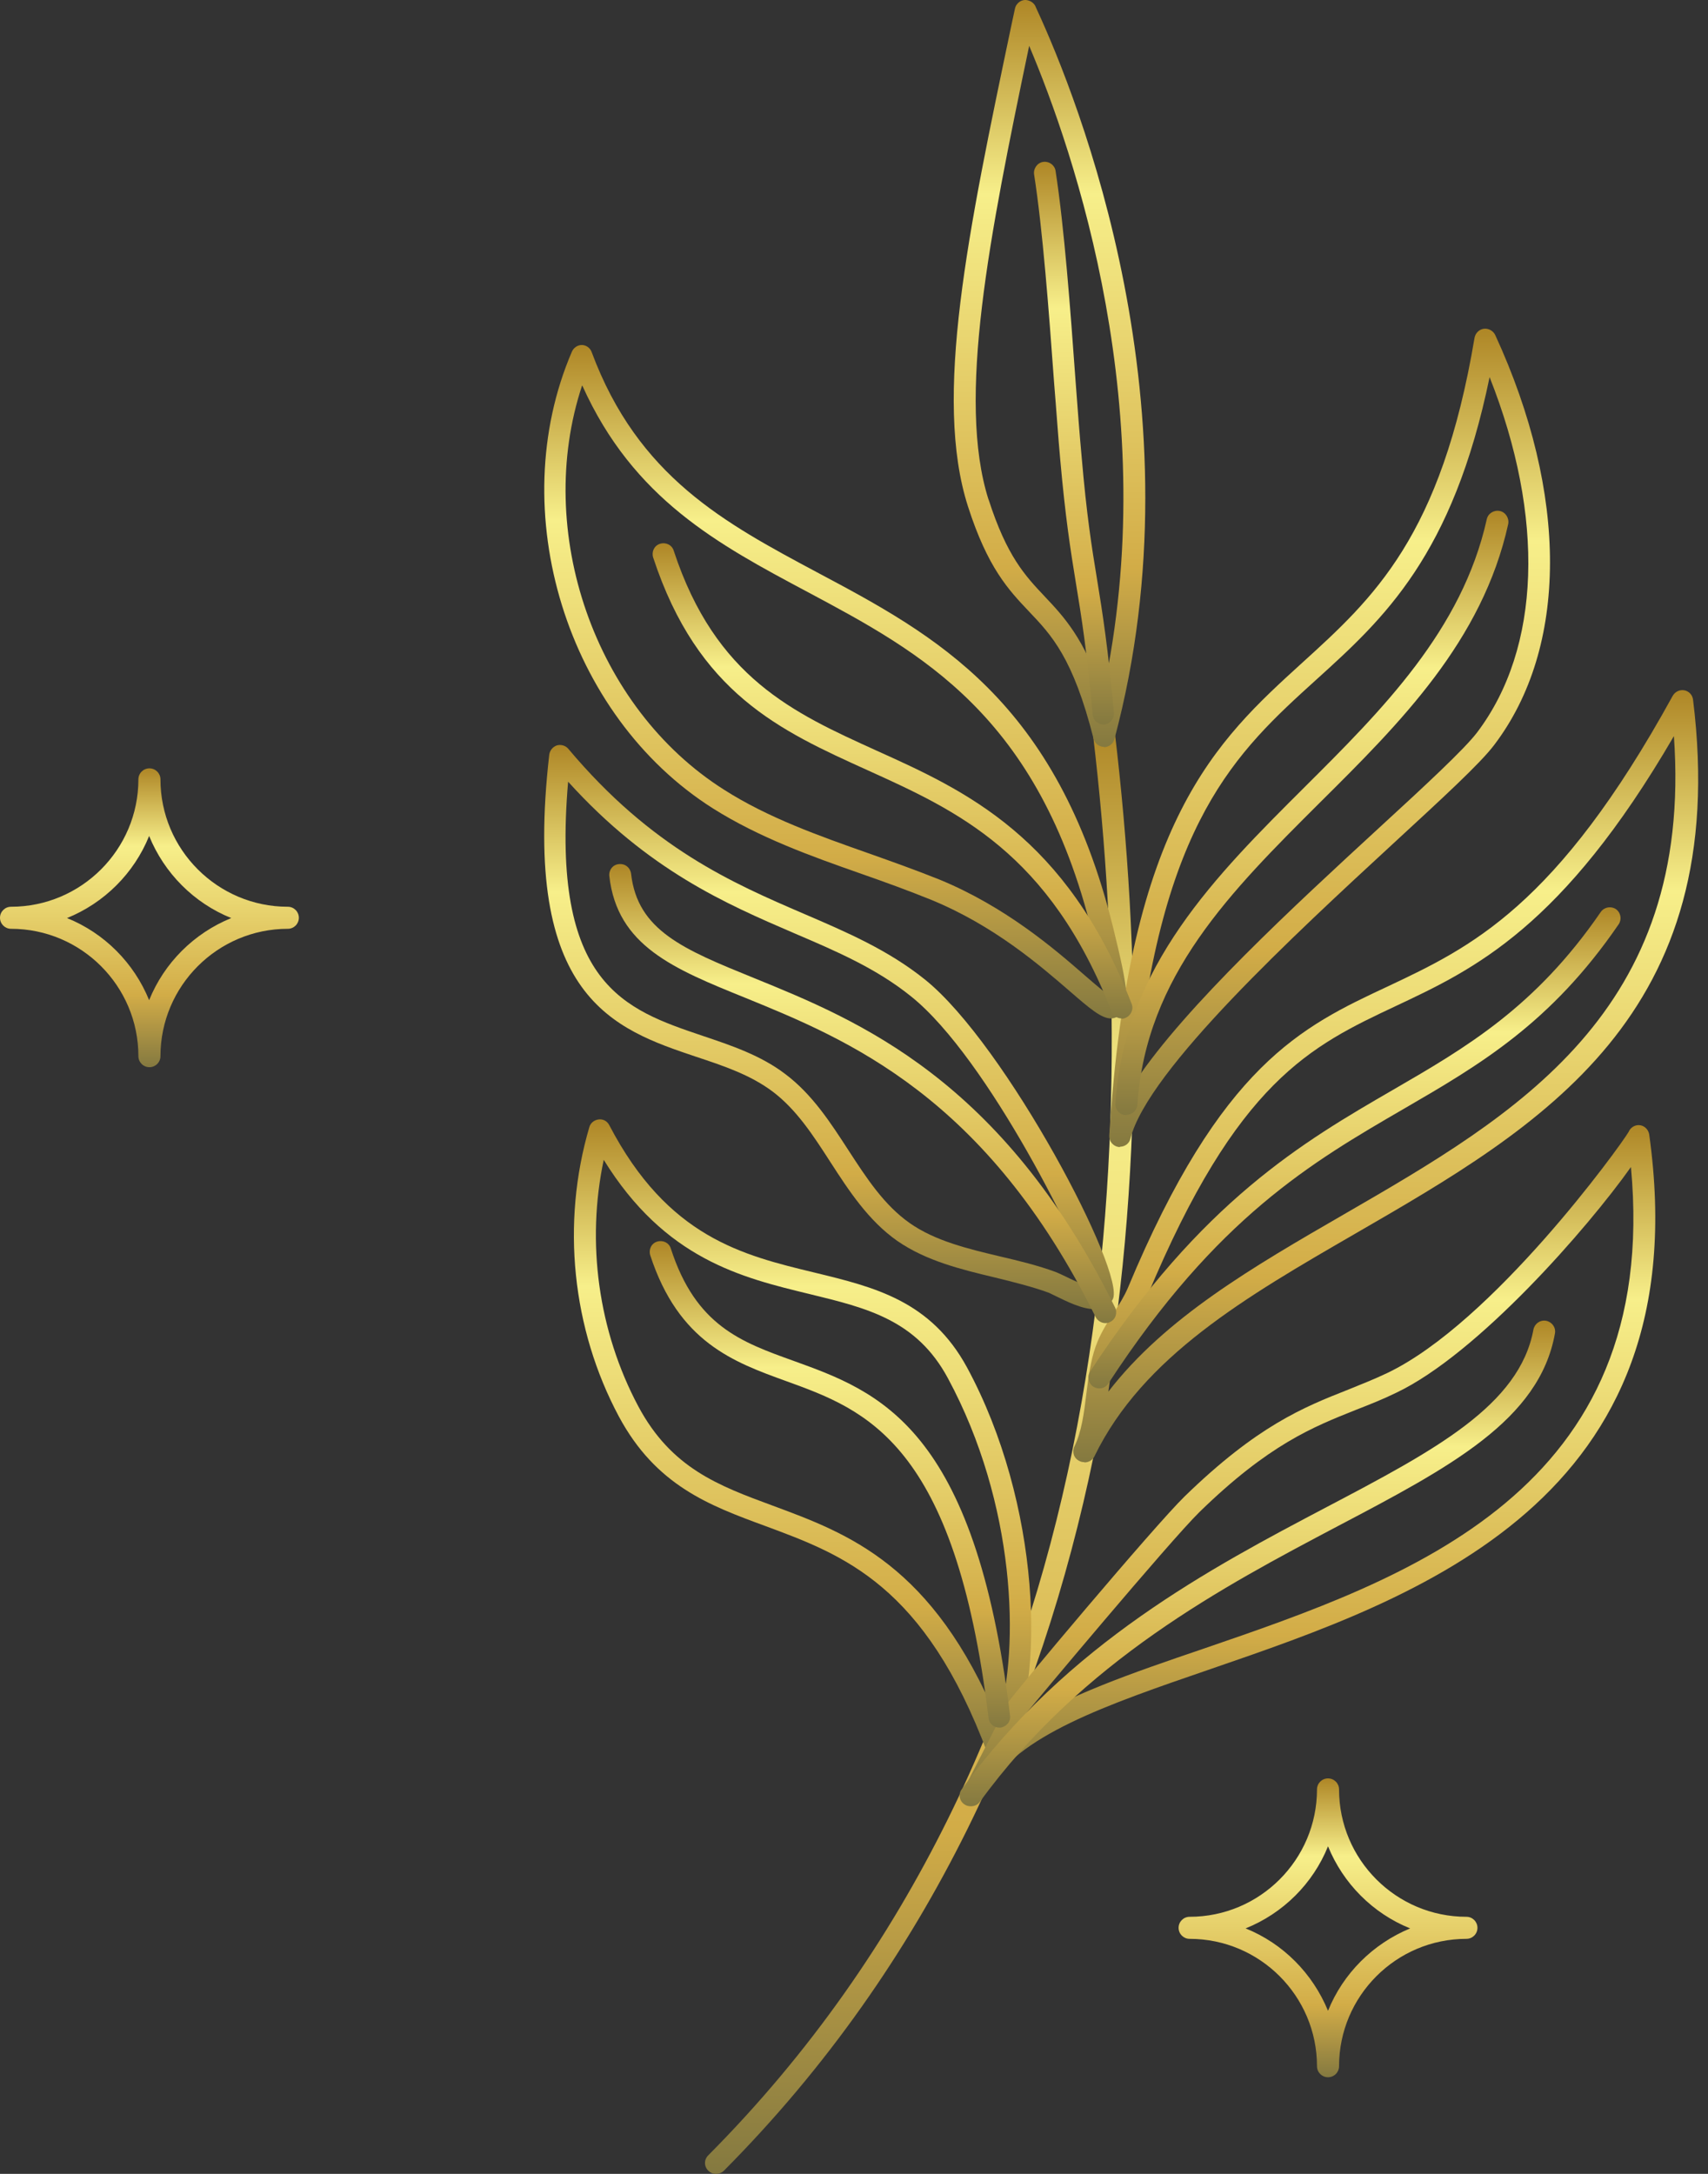
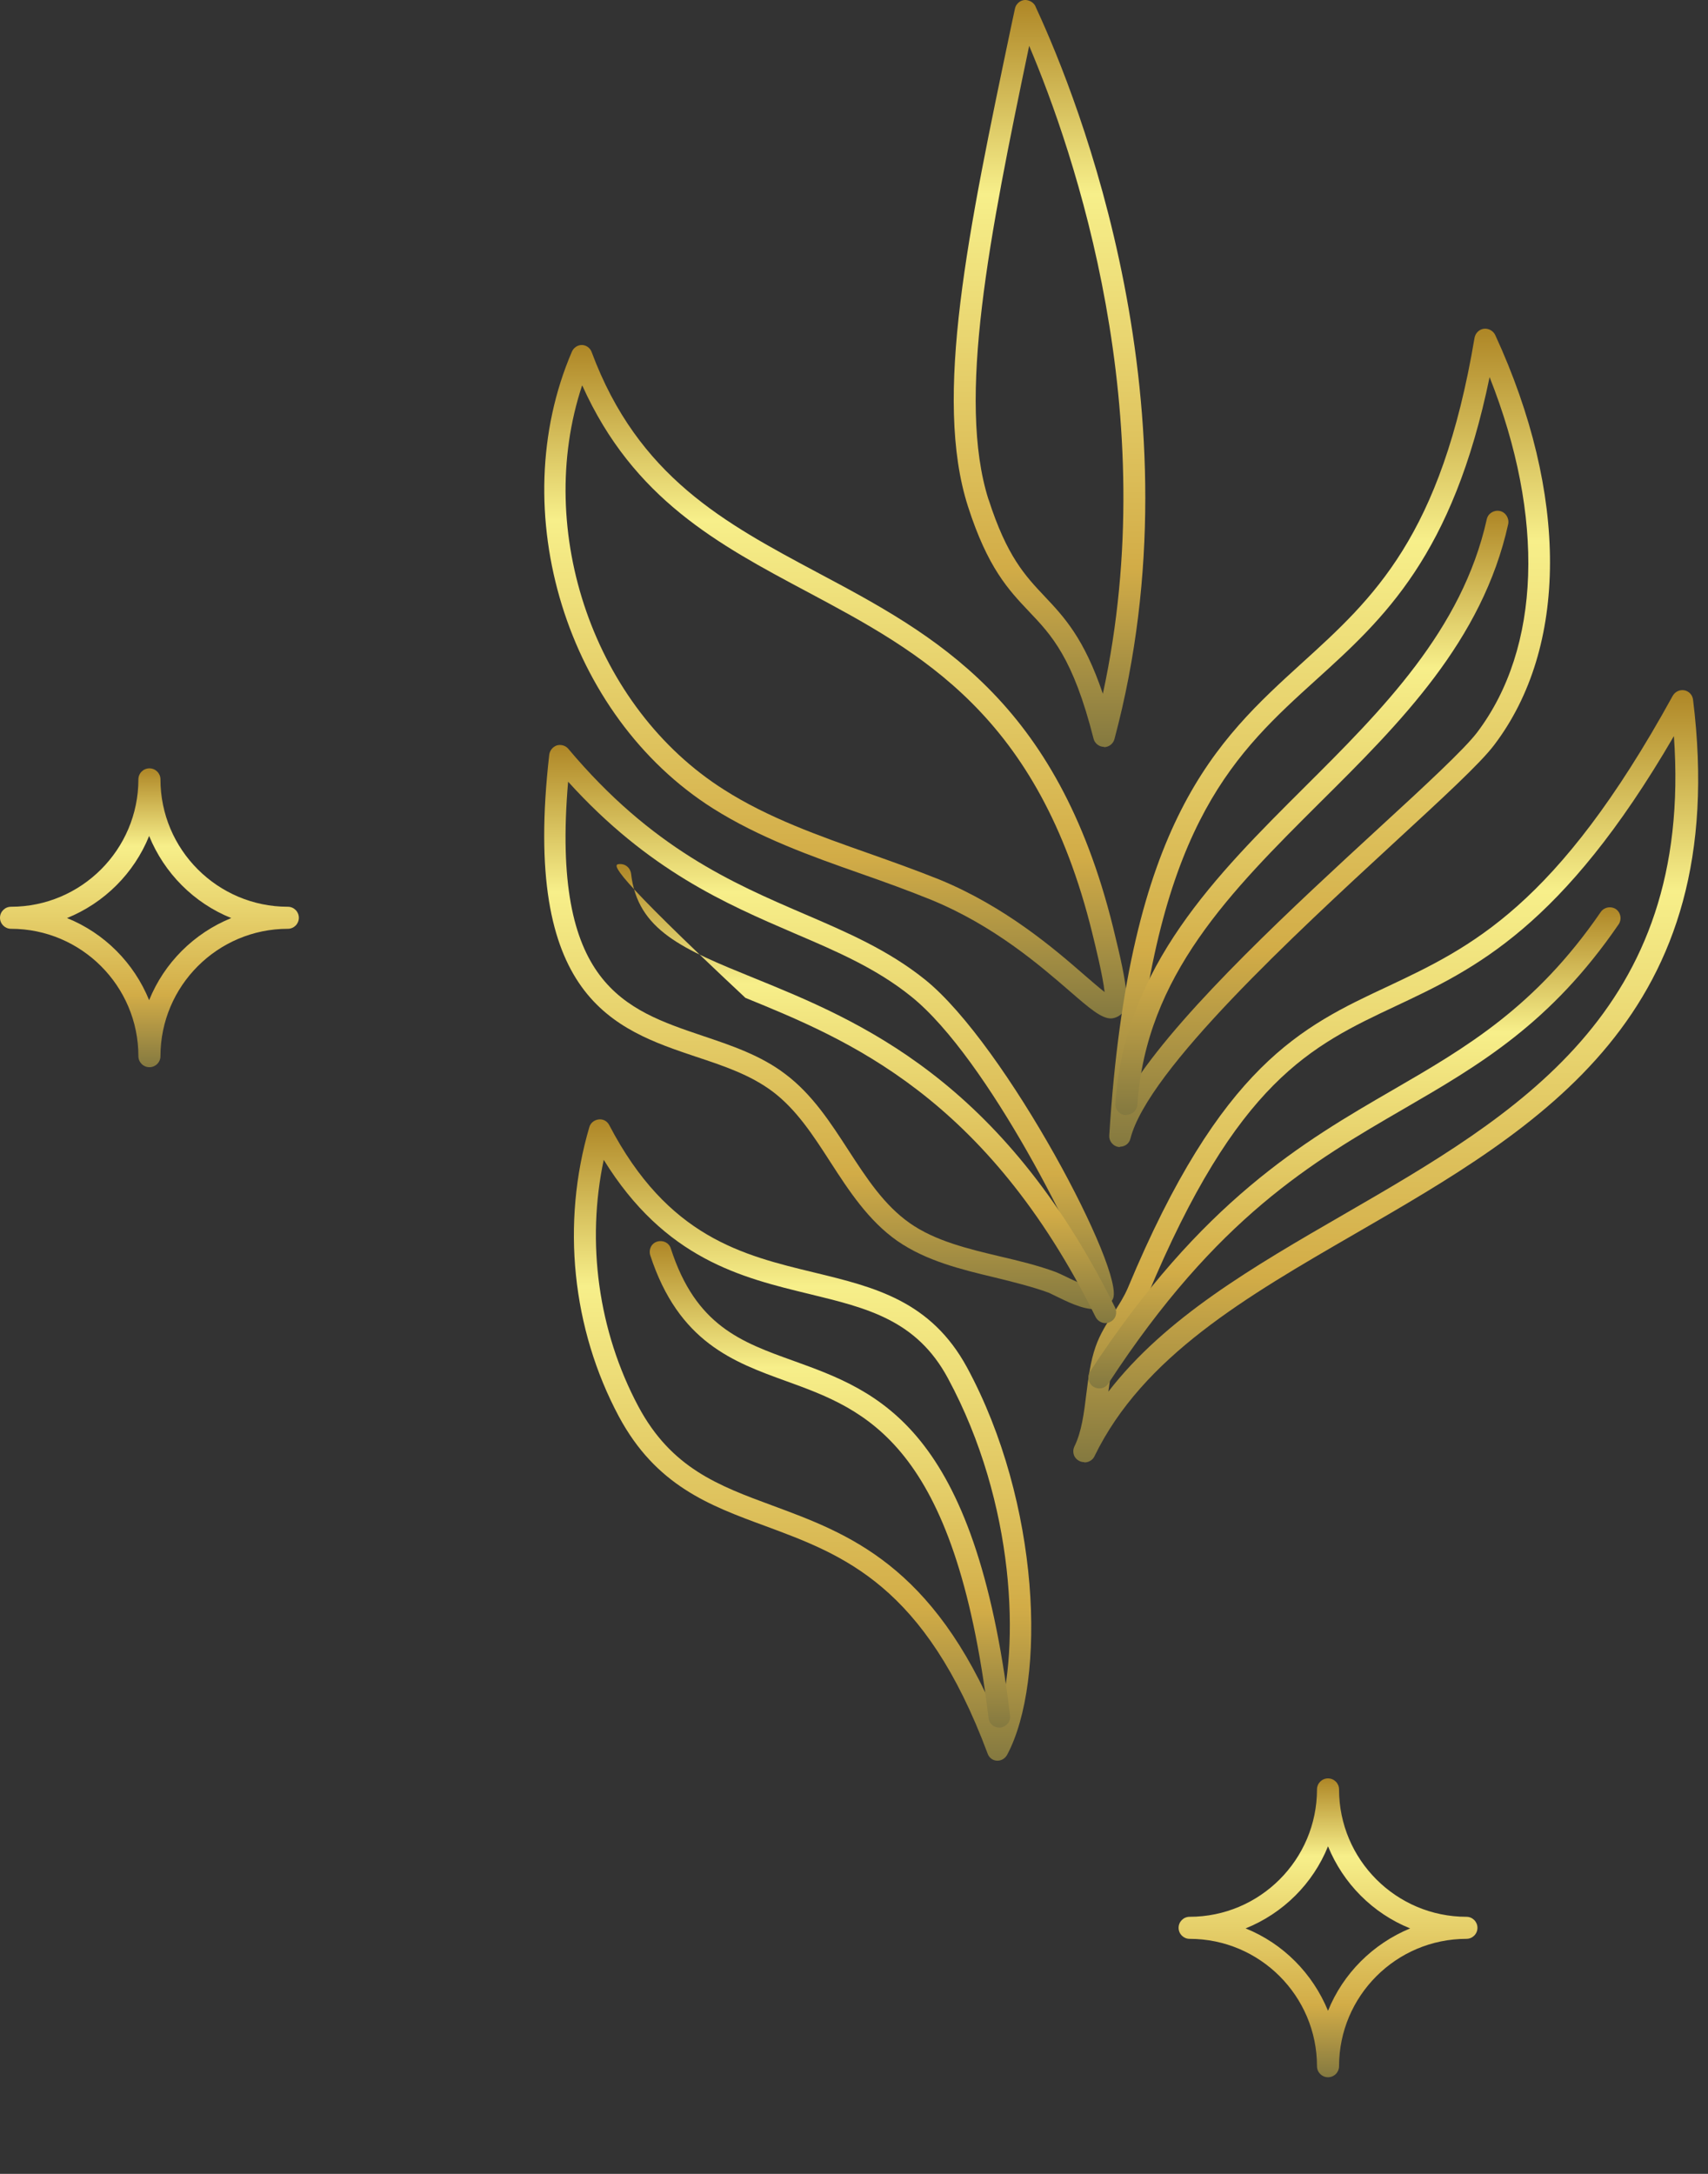
<svg xmlns="http://www.w3.org/2000/svg" width="165" height="210" viewBox="0 0 165 210" fill="none">
  <rect x="0" y="0" width="165" height="210" fill="#333333" stroke="none" />
-   <path d="M69.15 210C68.869 210 68.617 209.888 68.421 209.692C68 209.271 68 208.626 68.421 208.206C107.859 168.544 110.409 111.811 105.616 71.196C105.56 70.608 105.953 70.103 106.541 70.019C107.102 69.963 107.634 70.355 107.719 70.944C112.568 112.008 109.961 169.413 69.934 209.692C69.738 209.888 69.458 210 69.178 210H69.15Z" fill="url(#paint0_linear_106_8008)" />
  <path d="M106.653 72.149C106.177 72.149 105.757 71.813 105.644 71.365C103.654 63.516 101.58 61.358 99.394 59.059C97.432 56.985 95.413 54.855 93.507 48.913C90.144 38.401 93.507 22.452 97.74 2.271L98.048 0.841C98.16 0.281 98.721 -0.112 99.282 0.029C99.646 0.113 99.954 0.365 100.066 0.701L100.207 1.01C104.103 9.475 116.184 39.523 107.662 71.392C107.55 71.841 107.13 72.177 106.653 72.177V72.149ZM95.498 48.24C97.263 53.734 99.029 55.612 100.907 57.602C102.785 59.592 104.719 61.638 106.541 67.02C112.428 39.887 103.766 14.688 99.422 4.429C95.582 22.789 92.414 38.57 95.498 48.268V48.24Z" fill="url(#paint1_linear_106_8008)" />
  <path d="M107.326 98.385C106.401 98.385 105.28 97.432 103.374 95.778C100.459 93.256 96.03 89.416 89.948 86.921C87.733 86.024 85.491 85.211 83.249 84.426C78.371 82.716 73.354 80.922 68.869 78.091C54.742 69.15 48.632 49.361 55.247 33.973C55.415 33.58 55.807 33.328 56.2 33.328C56.62 33.328 57.013 33.608 57.153 34.001C61.638 46.081 70.046 50.538 78.96 55.303C90.34 61.358 102.085 67.636 107.522 89.556C109.092 95.918 109.204 97.46 108.055 98.161C107.803 98.301 107.55 98.385 107.298 98.385H107.326ZM56.228 37.252C51.575 51.295 57.405 68.365 69.962 76.298C74.223 79.016 79.156 80.754 83.921 82.436C86.22 83.249 88.49 84.062 90.733 84.959C97.151 87.594 101.916 91.714 104.747 94.181C105.42 94.769 106.177 95.414 106.709 95.834C106.541 94.265 105.785 91.237 105.504 90.088C100.319 69.066 88.967 63.039 78.007 57.181C69.374 52.584 61.189 48.212 56.256 37.252H56.228Z" fill="url(#paint2_linear_106_8008)" />
  <path d="M108.223 110.802C108.223 110.802 108.111 110.802 108.055 110.802C107.522 110.718 107.13 110.242 107.158 109.709C109.064 79.241 117.557 71.533 125.742 64.077C132.693 57.77 139.224 51.828 142.448 32.627C142.532 32.179 142.896 31.814 143.345 31.758C143.793 31.702 144.242 31.954 144.438 32.347C151.529 47.735 151.501 62.535 144.354 71.953C143.008 73.747 139.308 77.139 134.627 81.455C125.181 90.172 110.886 103.346 109.204 109.99C109.092 110.466 108.672 110.774 108.195 110.774L108.223 110.802ZM143.905 36.411C140.345 53.678 133.674 59.76 127.171 65.646C119.435 72.654 112.119 79.325 109.681 104.468C114.558 97.152 125.097 87.454 133.226 79.97C137.655 75.905 141.466 72.374 142.7 70.748C148.866 62.591 149.259 49.95 143.905 36.439V36.411Z" fill="url(#paint3_linear_106_8008)" />
  <path d="M105.756 126.471C104.523 126.471 103.038 125.714 102 125.21C101.692 125.07 101.44 124.93 101.3 124.874C99.674 124.285 97.964 123.865 96.142 123.416C92.863 122.631 89.499 121.818 86.696 119.884C83.893 117.922 82.015 115.035 80.221 112.26C78.54 109.653 76.942 107.187 74.643 105.449C72.513 103.851 69.962 102.982 67.243 102.085C59.339 99.422 50.37 96.423 53.06 72.906C53.117 72.486 53.397 72.15 53.789 72.009C54.182 71.897 54.63 72.009 54.91 72.346C62.955 81.932 70.747 85.296 77.642 88.267C81.819 90.061 85.799 91.77 89.359 94.629C97.179 100.908 108.84 123.08 107.494 125.518C107.102 126.219 106.485 126.471 105.785 126.471H105.756ZM87.873 118.146C90.34 119.884 93.535 120.641 96.591 121.37C98.385 121.79 100.263 122.239 102 122.883C102.197 122.968 102.533 123.108 102.925 123.304C103.43 123.556 104.747 124.201 105.476 124.341C104.607 120.809 95.469 102.225 88.014 96.255C84.678 93.564 80.838 91.91 76.774 90.173C70.13 87.314 62.647 84.09 54.882 75.513C53.2 95.134 60.348 97.516 67.888 100.067C70.635 100.992 73.494 101.945 75.877 103.767C78.483 105.729 80.249 108.476 81.959 111.111C83.725 113.83 85.407 116.409 87.873 118.146Z" fill="url(#paint4_linear_106_8008)" />
  <path d="M104.719 141.243C104.579 141.243 104.411 141.215 104.271 141.131C103.738 140.879 103.542 140.262 103.794 139.729C104.495 138.3 104.719 136.506 104.944 134.656C105.14 133.114 105.336 131.517 105.841 130.087C106.261 128.882 106.934 127.817 107.578 126.836C108.111 126.023 108.588 125.266 108.952 124.425C117.949 102.842 125.77 99.17 134.039 95.302C142.055 91.518 150.38 87.622 161.592 67.216C161.816 66.824 162.265 66.6 162.713 66.684C163.162 66.768 163.498 67.132 163.554 67.581C167.338 98.133 148.838 108.812 130.955 119.155C120.388 125.266 110.409 131.04 105.729 140.682C105.56 141.047 105.168 141.271 104.775 141.271L104.719 141.243ZM161.704 71.112C150.941 89.612 142.42 93.62 134.851 97.18C126.639 101.048 119.519 104.384 110.83 125.21C110.409 126.219 109.849 127.088 109.316 127.957C108.7 128.91 108.139 129.779 107.803 130.76C107.438 131.881 107.242 133.114 107.074 134.432C112.596 127.284 121.005 122.407 129.834 117.305C146.456 107.691 163.61 97.769 161.704 71.084V71.112Z" fill="url(#paint5_linear_106_8008)" />
  <path d="M96.394 170.086H96.338C95.918 170.086 95.554 169.805 95.413 169.413C89.331 153.099 81.483 150.212 73.915 147.409C68.505 145.419 63.375 143.513 59.788 136.842C55.247 128.349 54.21 118.146 56.928 108.896C57.041 108.476 57.405 108.196 57.825 108.14C58.274 108.084 58.666 108.308 58.862 108.7C64.525 119.548 71.756 121.258 78.708 122.939C84.482 124.341 89.92 125.658 93.423 132.105C100.487 145.167 101.132 162.321 97.291 169.525C97.095 169.861 96.759 170.086 96.366 170.086H96.394ZM58.33 112.008C56.62 120.024 57.797 128.601 61.666 135.861C64.861 141.831 69.402 143.513 74.643 145.447C81.903 148.138 90.116 151.137 96.394 166.217C98.553 159.154 98.104 145.251 91.573 133.142C88.546 127.508 83.753 126.359 78.231 125.014C71.644 123.416 64.244 121.65 58.302 112.008H58.33Z" fill="url(#paint6_linear_106_8008)" />
-   <path d="M94.46 173.533C94.292 173.533 94.124 173.505 93.984 173.421C93.479 173.169 93.255 172.524 93.535 172.02C95.442 168.32 97.039 165.152 97.376 164.48C97.768 163.779 111.559 147.353 114.446 144.55C121.453 137.739 125.91 135.945 130.255 134.235C131.488 133.731 132.721 133.254 134.011 132.638C144.213 127.76 156.49 110.774 157.331 109.345C157.471 109.009 157.78 108.756 158.144 108.7C158.733 108.616 159.237 109.037 159.321 109.597C164.255 144.971 136.926 154.361 116.968 161.228C106.85 164.704 98.104 167.703 95.385 172.973C95.189 173.337 94.825 173.533 94.46 173.533ZM157.556 112.736C153.407 118.595 142.784 130.788 134.879 134.544C133.562 135.188 132.273 135.693 130.983 136.197C126.835 137.851 122.574 139.533 115.875 146.064C112.96 148.923 99.674 164.844 99.169 165.461C99.085 165.657 98.861 166.105 98.525 166.778C102.925 163.835 109.26 161.649 116.268 159.266C136.029 152.483 160.471 144.074 157.556 112.736Z" fill="url(#paint7_linear_106_8008)" />
-   <path d="M106.597 69.991C106.065 69.991 105.588 69.571 105.56 69.038C105 62.871 104.467 59.536 103.934 56.312C103.402 53.061 102.925 50.006 102.421 44.372C102.225 42.242 102.056 39.691 101.832 37C101.328 30.077 100.739 22.228 99.898 16.846C99.814 16.286 100.207 15.725 100.767 15.641C101.356 15.557 101.888 15.95 101.972 16.51C102.813 21.948 103.402 29.852 103.906 36.832C104.103 39.523 104.299 42.045 104.495 44.176C104.972 49.725 105.448 52.753 105.981 55.976C106.513 59.228 107.046 62.591 107.606 68.842C107.662 69.43 107.242 69.935 106.653 69.991C106.625 69.991 106.597 69.991 106.569 69.991H106.597Z" fill="url(#paint8_linear_106_8008)" />
-   <path d="M108.363 98.385C107.943 98.385 107.55 98.133 107.382 97.713C101.384 82.352 92.442 78.316 83.781 74.392C75.372 70.58 67.412 66.992 63.095 53.846C62.927 53.285 63.207 52.697 63.768 52.529C64.328 52.36 64.917 52.641 65.085 53.201C69.121 65.478 76.662 68.87 84.622 72.486C93.255 76.382 103.01 80.782 109.316 96.956C109.54 97.488 109.26 98.105 108.728 98.329C108.615 98.385 108.475 98.413 108.335 98.413L108.363 98.385Z" fill="url(#paint9_linear_106_8008)" />
  <path d="M108.812 107.719C108.812 107.719 108.756 107.719 108.728 107.719C108.139 107.691 107.719 107.187 107.747 106.598C108.644 93.34 117.473 84.567 126.022 76.046C133.506 68.59 141.242 60.882 143.625 50.174C143.737 49.614 144.298 49.249 144.886 49.361C145.447 49.474 145.811 50.062 145.699 50.623C143.204 61.919 135.244 69.851 127.536 77.503C118.903 86.108 110.718 94.237 109.877 106.71C109.849 107.271 109.372 107.691 108.84 107.691L108.812 107.719Z" fill="url(#paint10_linear_106_8008)" />
-   <path d="M106.794 127.817C106.401 127.817 106.037 127.592 105.841 127.228C95.273 105.869 81.819 100.403 72.009 96.395C65.085 93.592 59.619 91.378 58.863 84.623C58.807 84.034 59.199 83.529 59.788 83.473C60.404 83.417 60.881 83.81 60.965 84.398C61.581 89.892 66.038 91.714 72.793 94.461C82.912 98.581 96.787 104.215 107.719 126.303C107.971 126.835 107.775 127.452 107.242 127.704C107.102 127.789 106.934 127.817 106.766 127.817H106.794Z" fill="url(#paint11_linear_106_8008)" />
+   <path d="M106.794 127.817C106.401 127.817 106.037 127.592 105.841 127.228C95.273 105.869 81.819 100.403 72.009 96.395C58.807 84.034 59.199 83.529 59.788 83.473C60.404 83.417 60.881 83.81 60.965 84.398C61.581 89.892 66.038 91.714 72.793 94.461C82.912 98.581 96.787 104.215 107.719 126.303C107.971 126.835 107.775 127.452 107.242 127.704C107.102 127.789 106.934 127.817 106.766 127.817H106.794Z" fill="url(#paint11_linear_106_8008)" />
  <path d="M106.205 134.123C106.009 134.123 105.813 134.067 105.616 133.955C105.14 133.646 105 132.974 105.308 132.497C116.071 116.016 125.91 110.298 134.571 105.28C141.635 101.188 148.334 97.292 154.641 88.098C154.977 87.621 155.622 87.509 156.098 87.818C156.575 88.154 156.687 88.799 156.378 89.275C149.819 98.862 142.924 102.87 135.636 107.102C126.751 112.26 117.557 117.585 107.074 133.646C106.878 133.955 106.541 134.123 106.205 134.123Z" fill="url(#paint12_linear_106_8008)" />
  <path d="M96.535 166.89C96.002 166.89 95.554 166.498 95.498 165.965C92.274 139.309 83.613 136.198 75.961 133.423C70.859 131.573 65.562 129.667 62.815 121.258C62.647 120.697 62.927 120.108 63.487 119.94C64.048 119.772 64.637 120.052 64.805 120.613C67.216 128.069 71.588 129.639 76.662 131.461C84.874 134.432 94.208 137.767 97.572 165.713C97.656 166.302 97.235 166.806 96.647 166.89C96.591 166.89 96.563 166.89 96.535 166.89Z" fill="url(#paint13_linear_106_8008)" />
-   <path d="M93.76 174.486C93.535 174.486 93.339 174.43 93.143 174.29C92.666 173.954 92.554 173.281 92.919 172.833C103.094 158.79 117.024 151.446 128.208 145.56C138.607 140.094 146.792 135.749 148.137 128.433C148.25 127.873 148.782 127.48 149.371 127.592C149.931 127.705 150.324 128.237 150.212 128.826C148.698 137.179 140.093 141.719 129.217 147.438C118.23 153.24 104.551 160.443 94.657 174.066C94.46 174.346 94.124 174.486 93.816 174.486H93.76Z" fill="url(#paint14_linear_106_8008)" />
  <path d="M14.435 103.094C13.847 103.094 13.37 102.618 13.37 102.029C13.37 95.246 7.848 89.724 1.065 89.724C0.477 89.724 0 89.248 0 88.659C0 88.07 0.477 87.594 1.065 87.594C7.848 87.594 13.37 82.072 13.37 75.289C13.37 74.7 13.847 74.224 14.435 74.224C15.024 74.224 15.501 74.7 15.501 75.289C15.501 82.072 21.022 87.594 27.806 87.594C28.394 87.594 28.871 88.07 28.871 88.659C28.871 89.248 28.394 89.724 27.806 89.724C21.022 89.724 15.501 95.246 15.501 102.029C15.501 102.618 15.024 103.094 14.435 103.094ZM6.475 88.687C10.091 90.145 12.95 93.032 14.407 96.62C15.865 93.004 18.752 90.145 22.34 88.687C18.724 87.23 15.865 84.342 14.407 80.755C12.95 84.37 10.063 87.23 6.475 88.687Z" fill="url(#paint15_linear_106_8008)" />
  <path d="M128.292 200.666C127.704 200.666 127.227 200.19 127.227 199.601C127.227 192.818 121.706 187.296 114.922 187.296C114.334 187.296 113.857 186.82 113.857 186.231C113.857 185.642 114.334 185.166 114.922 185.166C121.706 185.166 127.227 179.644 127.227 172.861C127.227 172.272 127.704 171.796 128.292 171.796C128.881 171.796 129.358 172.272 129.358 172.861C129.358 179.644 134.879 185.166 141.663 185.166C142.251 185.166 142.728 185.642 142.728 186.231C142.728 186.82 142.251 187.296 141.663 187.296C134.879 187.296 129.358 192.818 129.358 199.601C129.358 200.19 128.881 200.666 128.292 200.666ZM120.332 186.287C123.948 187.745 126.807 190.632 128.292 194.248C129.75 190.632 132.637 187.773 136.225 186.287C132.609 184.83 129.75 181.942 128.292 178.355C126.835 181.97 123.948 184.83 120.332 186.287Z" fill="url(#paint16_linear_106_8008)" />
  <defs>
    <linearGradient id="paint0_linear_106_8008" x1="88.812" y1="70.014" x2="88.812" y2="210" gradientUnits="userSpaceOnUse">
      <stop stop-color="#AE8626" />
      <stop offset="0.26" stop-color="#F7EF8A" />
      <stop offset="0.76" stop-color="#D2AC47" />
      <stop offset="1" stop-color="#847940" />
    </linearGradient>
    <linearGradient id="paint1_linear_106_8008" x1="101.388" y1="0" x2="101.388" y2="72.177" gradientUnits="userSpaceOnUse">
      <stop stop-color="#AE8626" />
      <stop offset="0.26" stop-color="#F7EF8A" />
      <stop offset="0.76" stop-color="#D2AC47" />
      <stop offset="1" stop-color="#847940" />
    </linearGradient>
    <linearGradient id="paint2_linear_106_8008" x1="80.701" y1="33.328" x2="80.701" y2="98.385" gradientUnits="userSpaceOnUse">
      <stop stop-color="#AE8626" />
      <stop offset="0.26" stop-color="#F7EF8A" />
      <stop offset="0.76" stop-color="#D2AC47" />
      <stop offset="1" stop-color="#847940" />
    </linearGradient>
    <linearGradient id="paint3_linear_106_8008" x1="128.446" y1="31.75" x2="128.446" y2="110.802" gradientUnits="userSpaceOnUse">
      <stop stop-color="#AE8626" />
      <stop offset="0.26" stop-color="#F7EF8A" />
      <stop offset="0.76" stop-color="#D2AC47" />
      <stop offset="1" stop-color="#847940" />
    </linearGradient>
    <linearGradient id="paint4_linear_106_8008" x1="80.087" y1="71.967" x2="80.087" y2="126.471" gradientUnits="userSpaceOnUse">
      <stop stop-color="#AE8626" />
      <stop offset="0.26" stop-color="#F7EF8A" />
      <stop offset="0.76" stop-color="#D2AC47" />
      <stop offset="1" stop-color="#847940" />
    </linearGradient>
    <linearGradient id="paint5_linear_106_8008" x1="133.868" y1="66.666" x2="133.868" y2="141.271" gradientUnits="userSpaceOnUse">
      <stop stop-color="#AE8626" />
      <stop offset="0.26" stop-color="#F7EF8A" />
      <stop offset="0.76" stop-color="#D2AC47" />
      <stop offset="1" stop-color="#847940" />
    </linearGradient>
    <linearGradient id="paint6_linear_106_8008" x1="77.532" y1="108.131" x2="77.532" y2="170.086" gradientUnits="userSpaceOnUse">
      <stop stop-color="#AE8626" />
      <stop offset="0.26" stop-color="#F7EF8A" />
      <stop offset="0.76" stop-color="#D2AC47" />
      <stop offset="1" stop-color="#847940" />
    </linearGradient>
    <linearGradient id="paint7_linear_106_8008" x1="126.66" y1="108.689" x2="126.66" y2="173.533" gradientUnits="userSpaceOnUse">
      <stop stop-color="#AE8626" />
      <stop offset="0.26" stop-color="#F7EF8A" />
      <stop offset="0.76" stop-color="#D2AC47" />
      <stop offset="1" stop-color="#847940" />
    </linearGradient>
    <linearGradient id="paint8_linear_106_8008" x1="103.749" y1="15.63" x2="103.749" y2="69.991" gradientUnits="userSpaceOnUse">
      <stop stop-color="#AE8626" />
      <stop offset="0.26" stop-color="#F7EF8A" />
      <stop offset="0.76" stop-color="#D2AC47" />
      <stop offset="1" stop-color="#847940" />
    </linearGradient>
    <linearGradient id="paint9_linear_106_8008" x1="86.22" y1="52.48" x2="86.22" y2="98.413" gradientUnits="userSpaceOnUse">
      <stop stop-color="#AE8626" />
      <stop offset="0.26" stop-color="#F7EF8A" />
      <stop offset="0.76" stop-color="#D2AC47" />
      <stop offset="1" stop-color="#847940" />
    </linearGradient>
    <linearGradient id="paint10_linear_106_8008" x1="126.732" y1="49.341" x2="126.732" y2="107.719" gradientUnits="userSpaceOnUse">
      <stop stop-color="#AE8626" />
      <stop offset="0.26" stop-color="#F7EF8A" />
      <stop offset="0.76" stop-color="#D2AC47" />
      <stop offset="1" stop-color="#847940" />
    </linearGradient>
    <linearGradient id="paint11_linear_106_8008" x1="83.343" y1="83.468" x2="83.343" y2="127.817" gradientUnits="userSpaceOnUse">
      <stop stop-color="#AE8626" />
      <stop offset="0.26" stop-color="#F7EF8A" />
      <stop offset="0.76" stop-color="#D2AC47" />
      <stop offset="1" stop-color="#847940" />
    </linearGradient>
    <linearGradient id="paint12_linear_106_8008" x1="130.847" y1="87.645" x2="130.847" y2="134.123" gradientUnits="userSpaceOnUse">
      <stop stop-color="#AE8626" />
      <stop offset="0.26" stop-color="#F7EF8A" />
      <stop offset="0.76" stop-color="#D2AC47" />
      <stop offset="1" stop-color="#847940" />
    </linearGradient>
    <linearGradient id="paint13_linear_106_8008" x1="80.174" y1="119.892" x2="80.174" y2="166.89" gradientUnits="userSpaceOnUse">
      <stop stop-color="#AE8626" />
      <stop offset="0.26" stop-color="#F7EF8A" />
      <stop offset="0.76" stop-color="#D2AC47" />
      <stop offset="1" stop-color="#847940" />
    </linearGradient>
    <linearGradient id="paint14_linear_106_8008" x1="121.467" y1="127.573" x2="121.467" y2="174.486" gradientUnits="userSpaceOnUse">
      <stop stop-color="#AE8626" />
      <stop offset="0.26" stop-color="#F7EF8A" />
      <stop offset="0.76" stop-color="#D2AC47" />
      <stop offset="1" stop-color="#847940" />
    </linearGradient>
    <linearGradient id="paint15_linear_106_8008" x1="14.435" y1="74.224" x2="14.435" y2="103.094" gradientUnits="userSpaceOnUse">
      <stop stop-color="#AE8626" />
      <stop offset="0.26" stop-color="#F7EF8A" />
      <stop offset="0.76" stop-color="#D2AC47" />
      <stop offset="1" stop-color="#847940" />
    </linearGradient>
    <linearGradient id="paint16_linear_106_8008" x1="128.292" y1="171.796" x2="128.292" y2="200.666" gradientUnits="userSpaceOnUse">
      <stop stop-color="#AE8626" />
      <stop offset="0.26" stop-color="#F7EF8A" />
      <stop offset="0.76" stop-color="#D2AC47" />
      <stop offset="1" stop-color="#847940" />
    </linearGradient>
  </defs>
</svg>